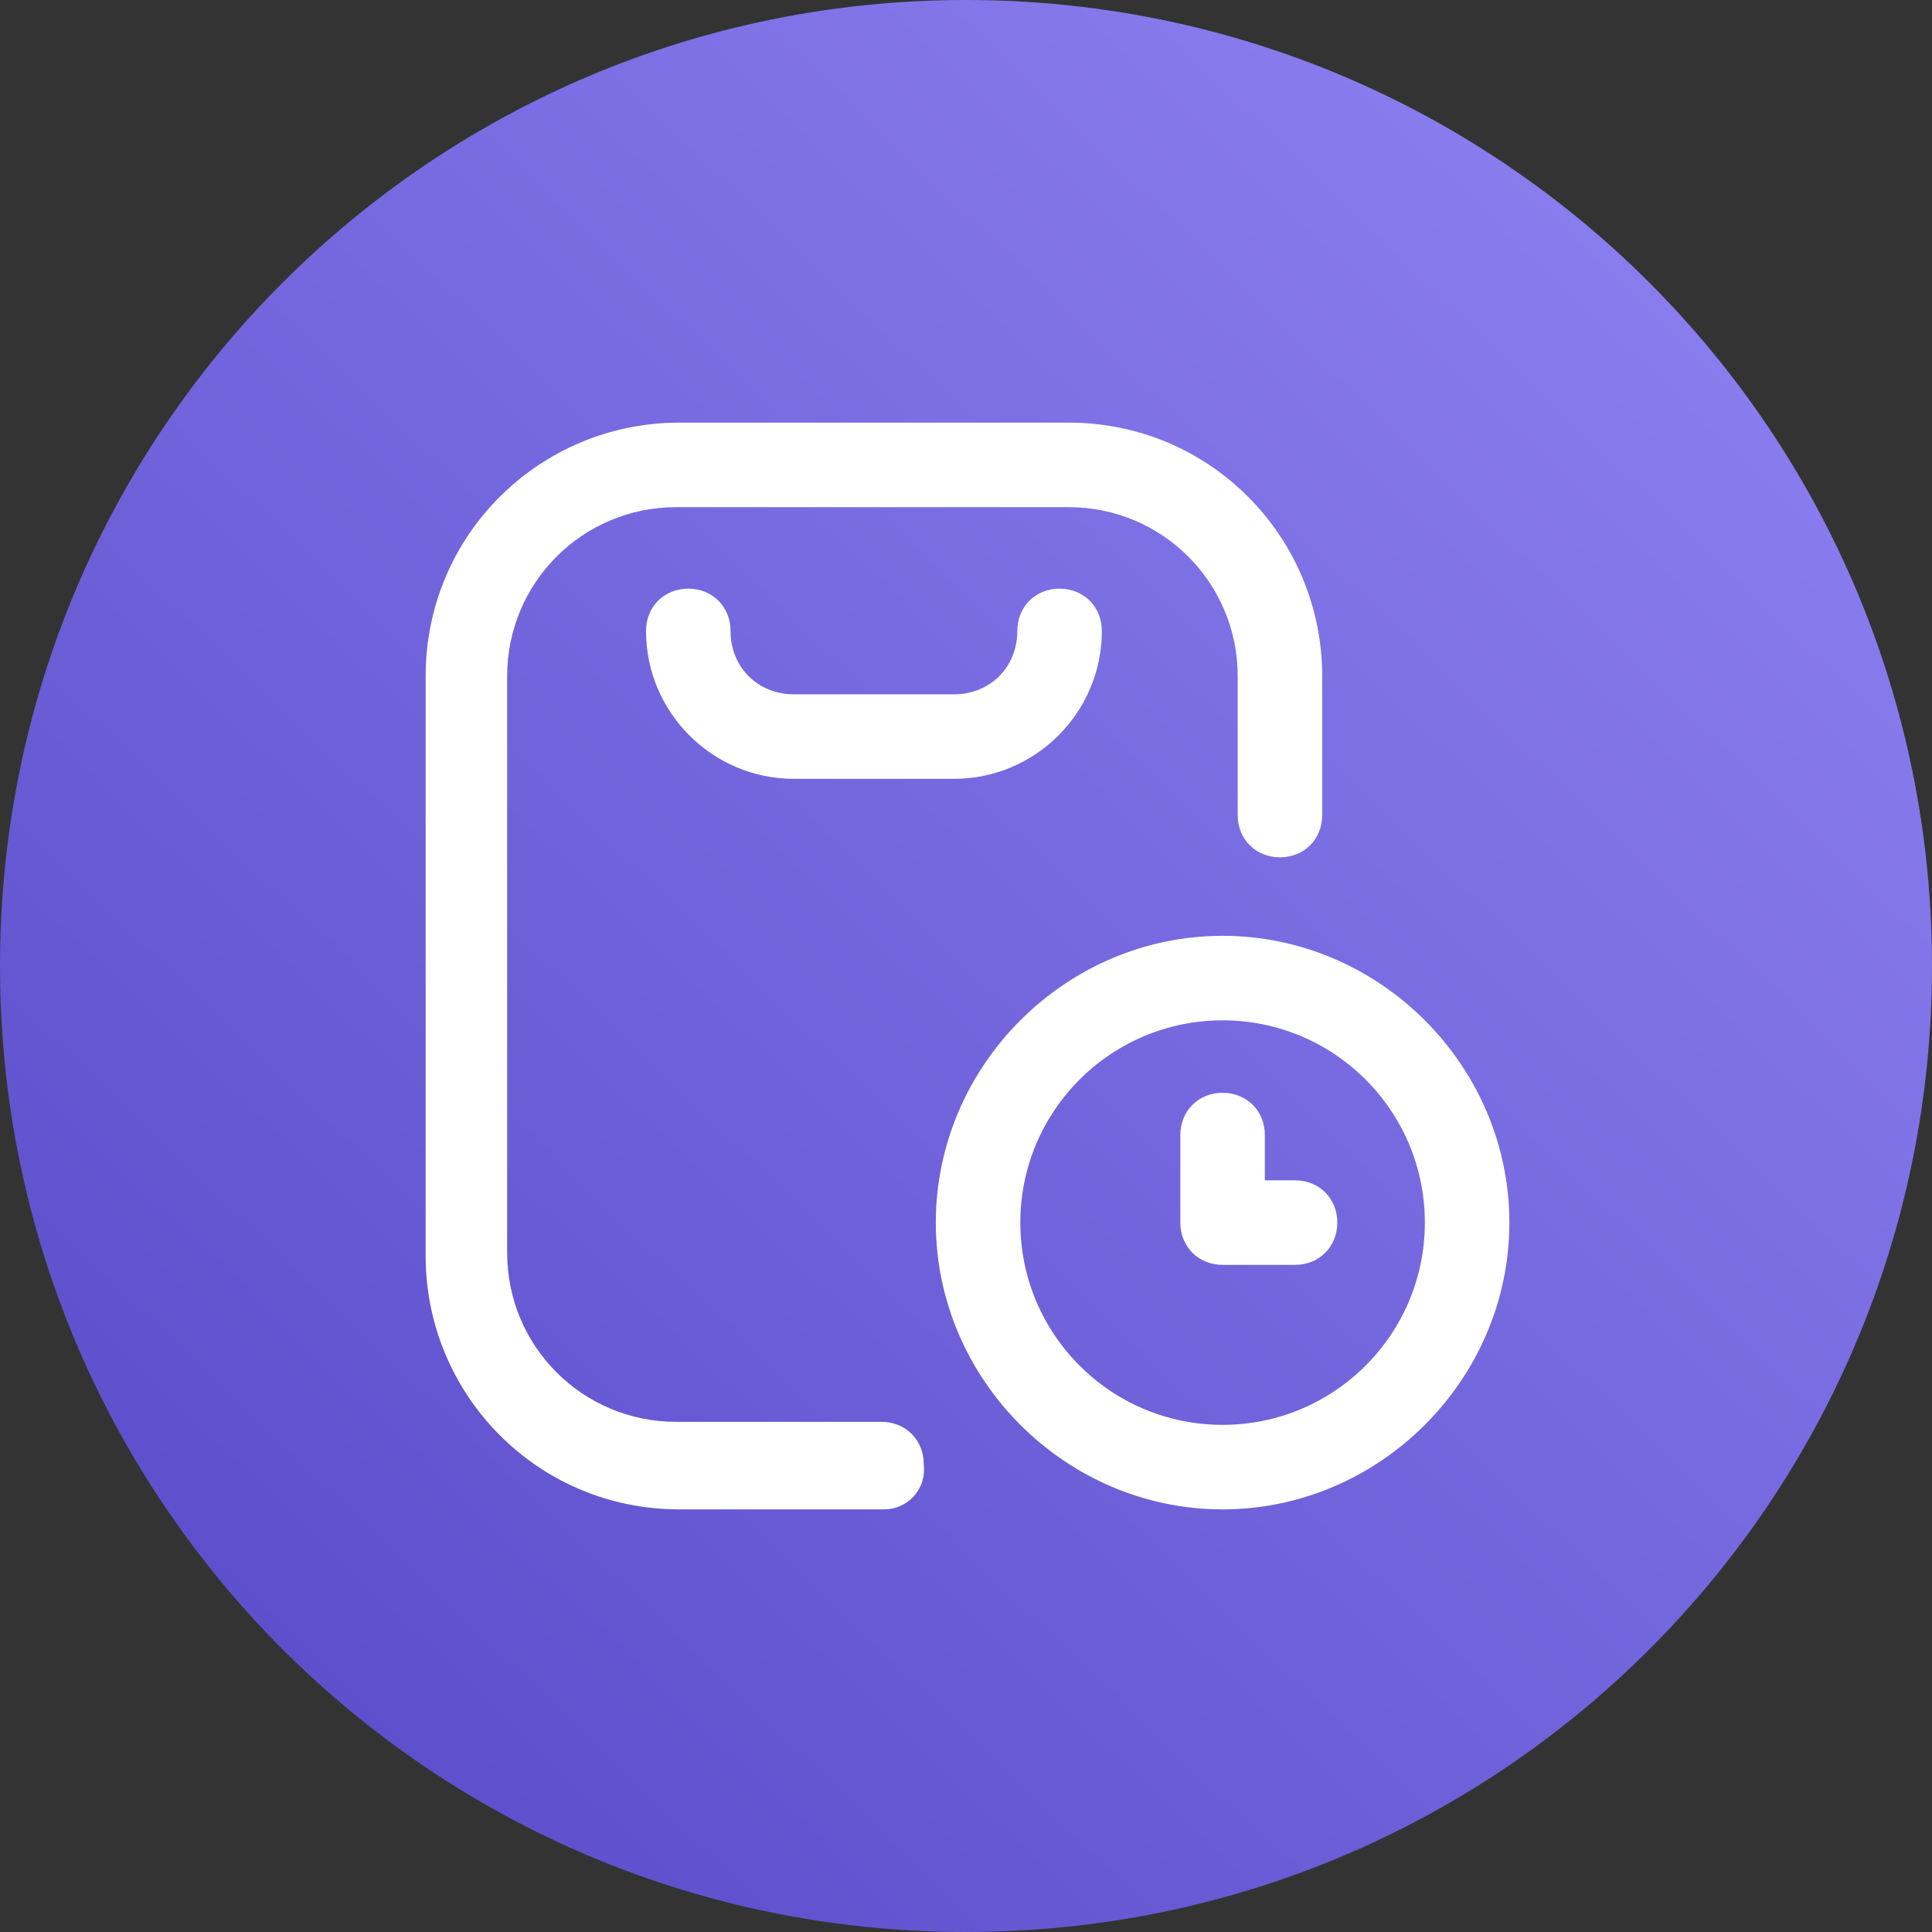
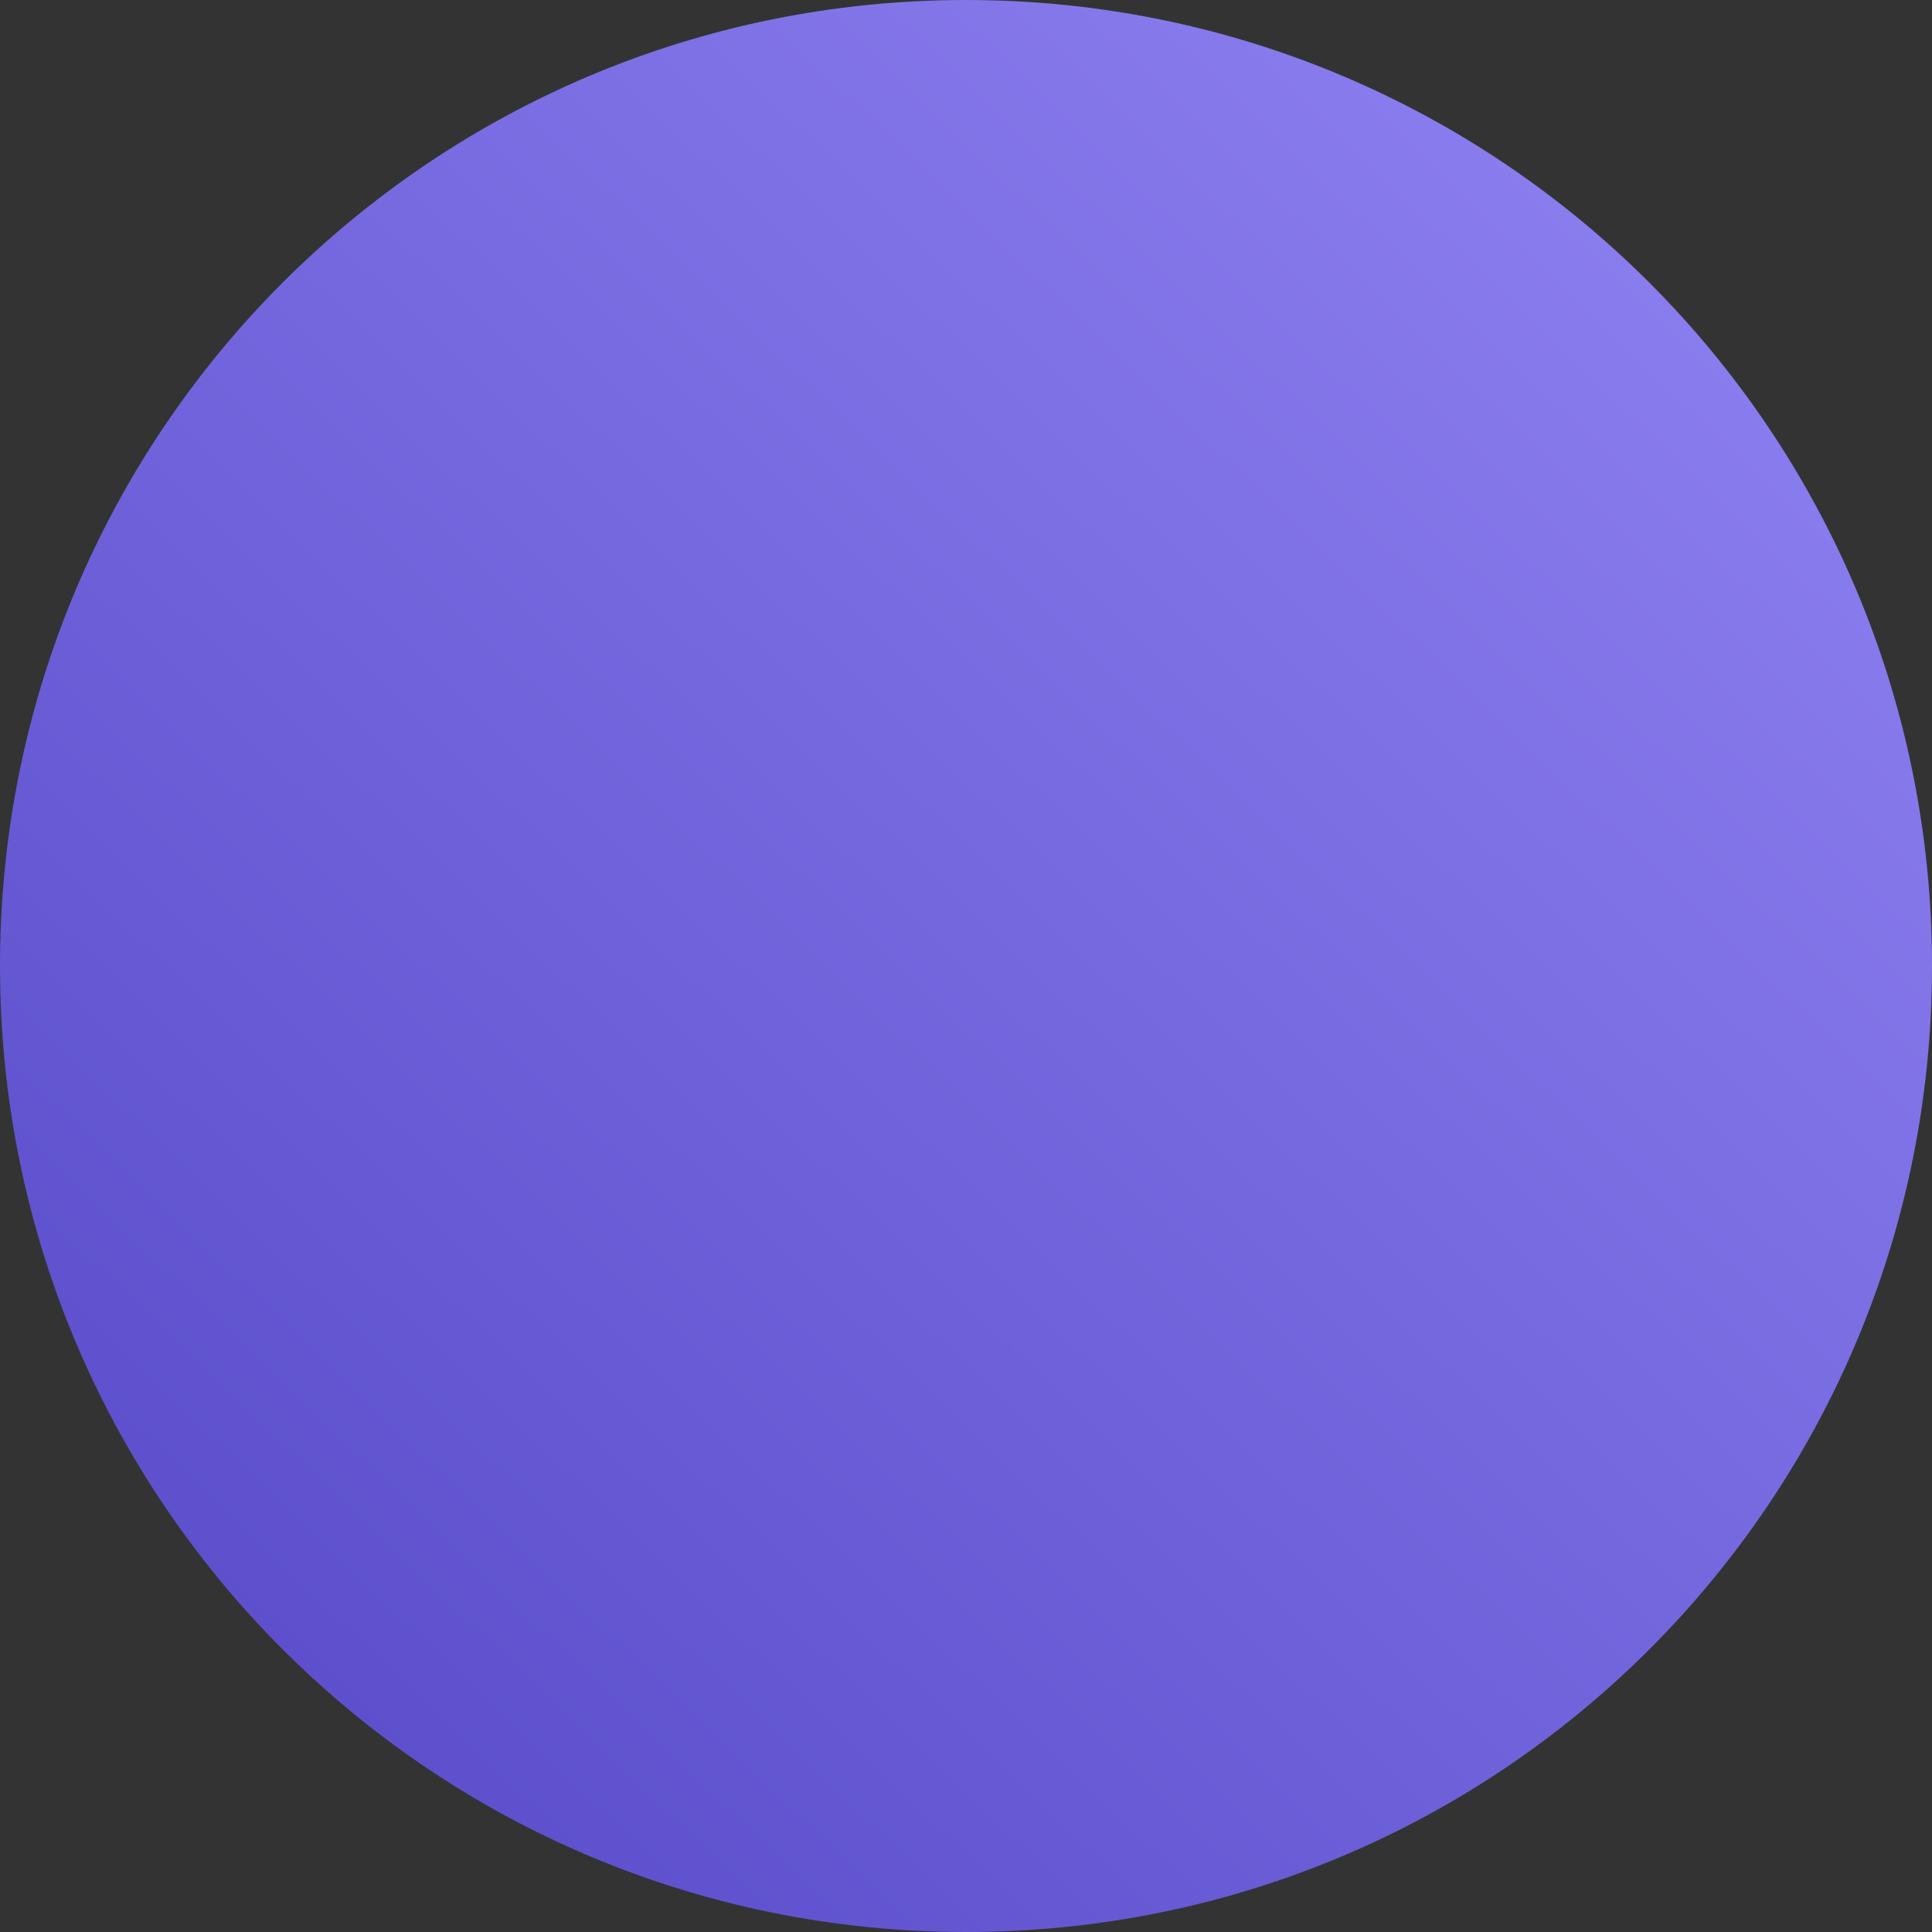
<svg xmlns="http://www.w3.org/2000/svg" version="1.1" id="Layer_1" x="0px" y="0px" viewBox="0 0 64 64" style="enable-background:new 0 0 64 64;" xml:space="preserve">
  <rect x="0" y="0" width="64" height="64" fill="#333333" stroke="none" />
  <style type="text/css"> .st0{fill:url(#SVGID_1_);} .st1{fill:#FFFFFF;} </style>
  <linearGradient id="SVGID_1_" gradientUnits="userSpaceOnUse" x1="65.297" y1="-2.777" x2="-0.359" y2="65.797">
    <stop offset="0" style="stop-color:#9487F6" />
    <stop offset="1" style="stop-color:#5446C5" />
  </linearGradient>
  <path class="st0" d="M32,0L32,0c17.7,0,32,14.3,32,32l0,0c0,17.7-14.3,32-32,32l0,0C14.3,64,0,49.7,0,32l0,0C0,14.3,14.3,0,32,0z" />
-   <path class="st1" d="M29.3,50h-6.8c-4.7,0-8.4-3.8-8.4-8.4V22.4c0-4.7,3.8-8.4,8.4-8.4h12.9c4.7,0,8.4,3.8,8.4,8.4V27 c0,0.8-0.6,1.4-1.4,1.4c-0.8,0-1.4-0.6-1.4-1.4v-4.6c0-3.1-2.5-5.6-5.6-5.6H22.4c-3.1,0-5.6,2.5-5.6,5.6v19.1c0,3.1,2.5,5.6,5.6,5.6 h6.8c0.8,0,1.4,0.6,1.4,1.4C30.7,49.4,30,50,29.3,50z M36.5,20.9c0-0.8-0.6-1.4-1.4-1.4c-0.8,0-1.4,0.6-1.4,1.4 c0,1.2-0.9,2.1-2.1,2.1h-5.3c-1.2,0-2.1-0.9-2.1-2.1c0-0.8-0.6-1.4-1.4-1.4c-0.8,0-1.4,0.6-1.4,1.4c0,2.7,2.2,4.9,4.9,4.9h5.3 C34.3,25.8,36.5,23.6,36.5,20.9z M50,40.5c0-5.2-4.3-9.5-9.5-9.5S31,35.3,31,40.5s4.3,9.5,9.5,9.5S50,45.7,50,40.5z M47.2,40.5 c0,3.7-3,6.7-6.7,6.7s-6.7-3-6.7-6.7s3-6.7,6.7-6.7S47.2,36.8,47.2,40.5z M44.3,40.5c0-0.8-0.6-1.4-1.4-1.4h-1v-1.5 c0-0.8-0.6-1.4-1.4-1.4c-0.8,0-1.4,0.6-1.4,1.4v2.9c0,0.8,0.6,1.4,1.4,1.4h2.4C43.7,41.9,44.3,41.3,44.3,40.5z" />
</svg>